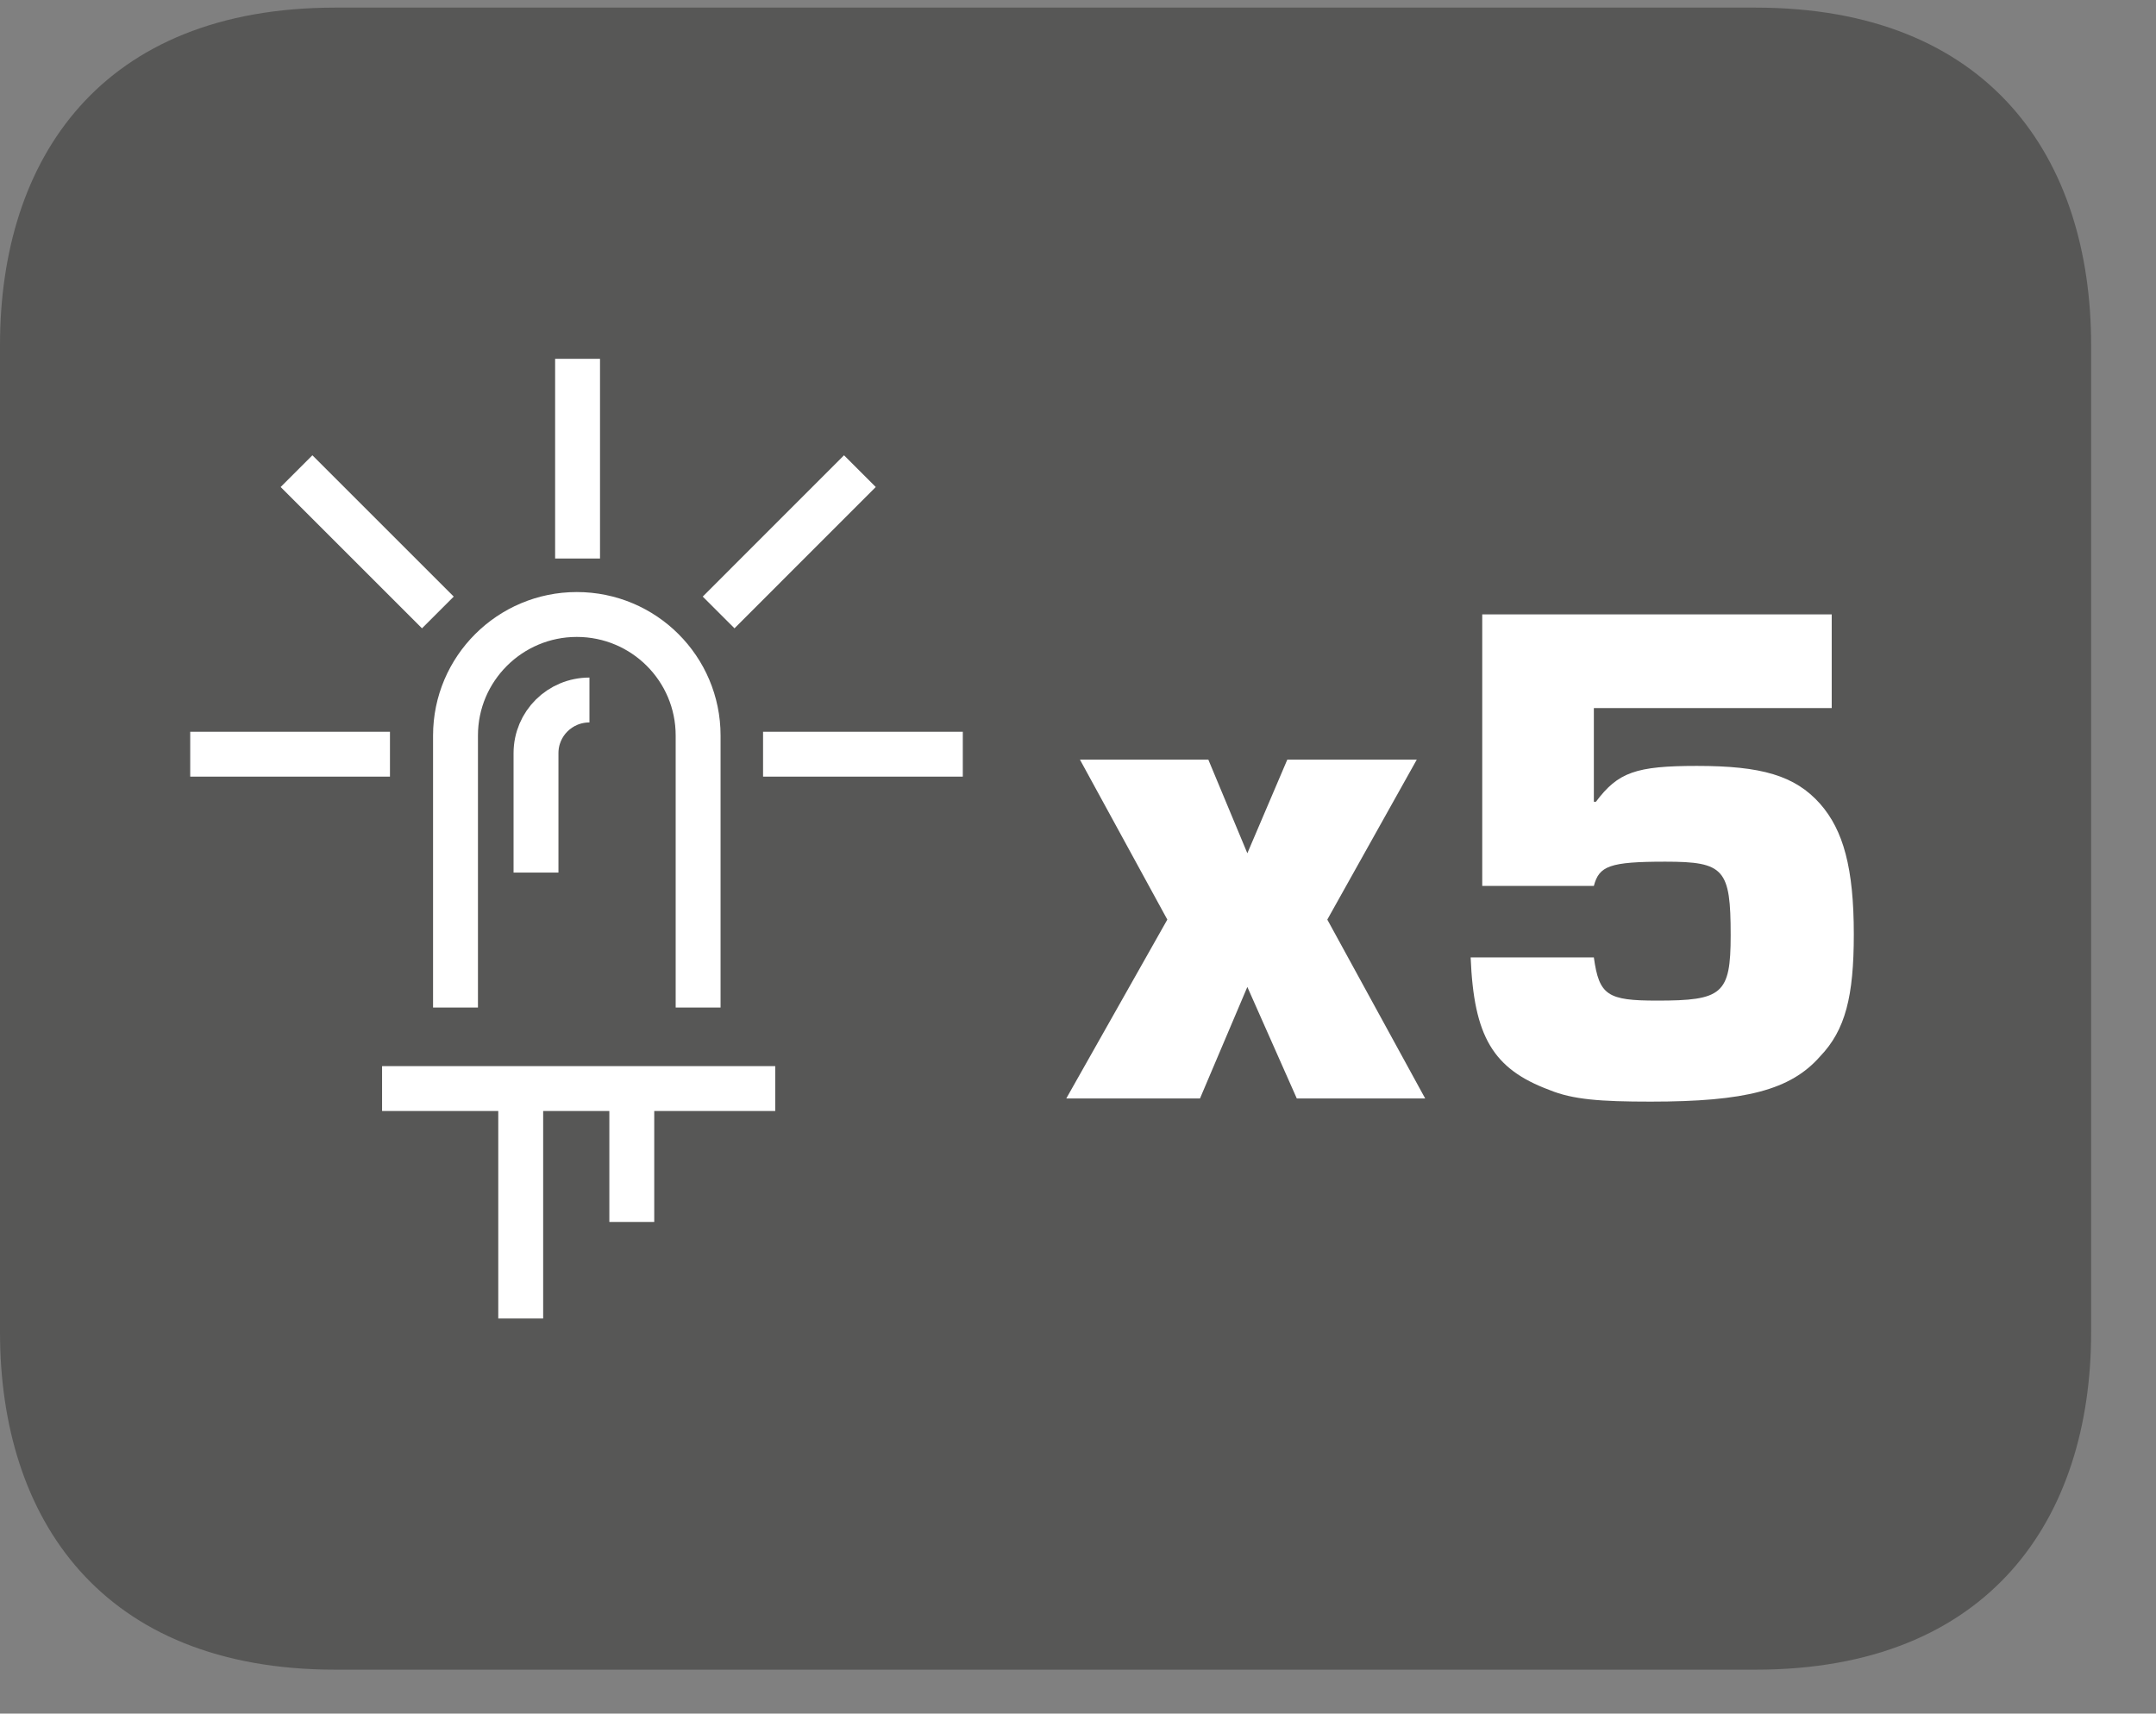
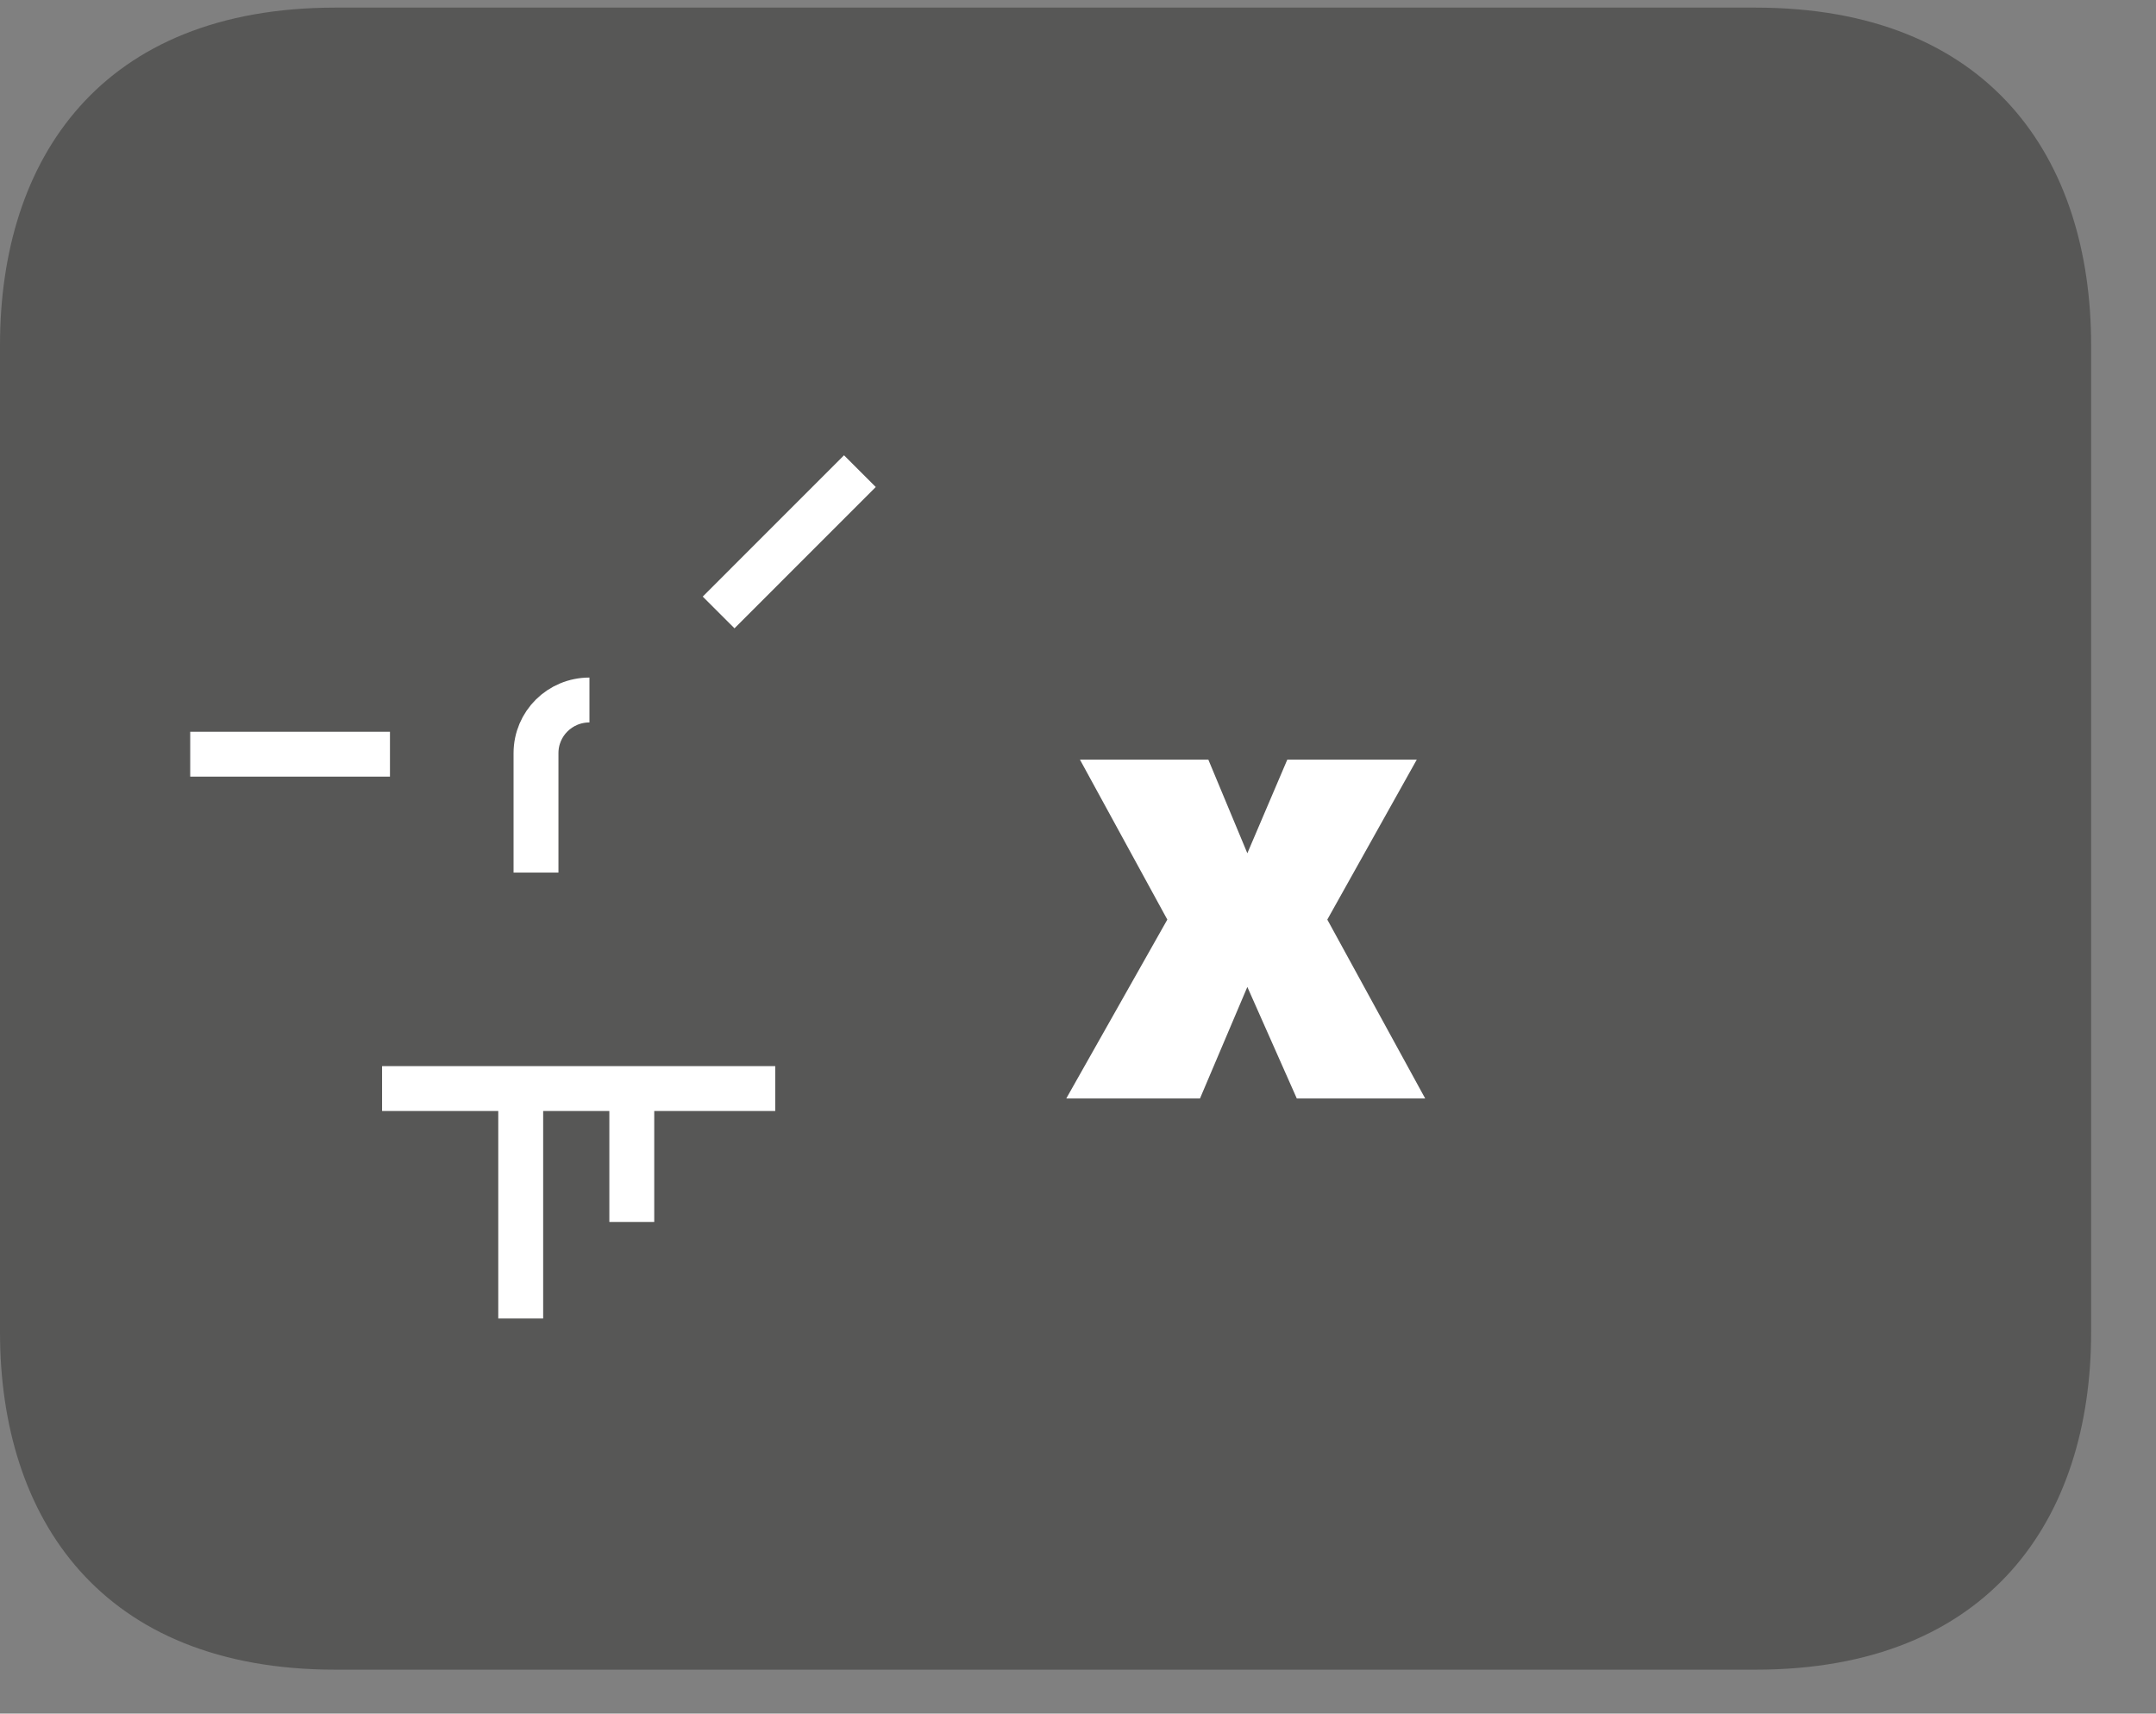
<svg xmlns="http://www.w3.org/2000/svg" xmlns:xlink="http://www.w3.org/1999/xlink" width="32.006pt" height="25.445pt" viewBox="0 0 32.006 25.445" version="1.2">
  <rect x="0" y="0" width="32.006" height="25.445" fill="#808080" stroke="none" />
  <defs>
    <g>
      <symbol overflow="visible" id="glyph0-0">
        <path style="stroke:none;" d="" />
      </symbol>
      <symbol overflow="visible" id="glyph0-1">
        <path style="stroke:none;" d="M 5.156 -5.031 L 3.234 -5.031 L 2.641 -3.641 L 2.062 -5.031 L 0.156 -5.031 L 1.453 -2.656 L -0.047 0 L 1.938 0 L 2.641 -1.656 L 3.375 0 L 5.281 0 L 3.828 -2.656 Z M 5.156 -5.031 " />
      </symbol>
      <symbol overflow="visible" id="glyph0-2">
-         <path style="stroke:none;" d="M 5.969 -7.188 L 0.781 -7.188 L 0.781 -3.156 L 2.438 -3.156 C 2.516 -3.453 2.672 -3.516 3.5 -3.516 C 4.375 -3.516 4.469 -3.406 4.469 -2.422 C 4.469 -1.547 4.344 -1.453 3.375 -1.453 C 2.641 -1.453 2.516 -1.531 2.438 -2.094 L 0.609 -2.094 C 0.656 -0.922 0.938 -0.438 1.781 -0.125 C 2.125 0.016 2.531 0.047 3.281 0.047 C 4.688 0.047 5.359 -0.125 5.797 -0.625 C 6.172 -1.016 6.297 -1.516 6.297 -2.438 C 6.297 -3.422 6.141 -3.984 5.797 -4.375 C 5.422 -4.797 4.922 -4.938 3.969 -4.938 C 3.062 -4.938 2.797 -4.844 2.469 -4.406 L 2.438 -4.406 L 2.438 -5.797 L 5.969 -5.797 Z M 5.969 -7.188 " />
-       </symbol>
+         </symbol>
    </g>
    <clipPath id="clip1">
      <path d="M 0 0.113 L 31.043 0.113 L 31.043 24.793 L 0 24.793 Z M 0 0.113 " />
    </clipPath>
    <clipPath id="clip2">
      <path d="M 0 0.113 L 31.043 0.113 L 31.043 24.793 L 0 24.793 Z M 0 0.113 " />
    </clipPath>
    <clipPath id="clip3">
      <path d="M 0 0.113 L 31 0.113 L 31 24.793 L 0 24.793 Z M 0 0.113 " />
    </clipPath>
    <clipPath id="clip4">
      <path d="M 0 0.113 L 29 0.113 L 29 24.793 L 0 24.793 Z M 0 0.113 " />
    </clipPath>
    <clipPath id="clip5">
      <path d="M 0 0.113 L 31.043 0.113 L 31.043 24.793 L 0 24.793 Z M 0 0.113 " />
    </clipPath>
  </defs>
  <g id="surface1">
    <g clip-path="url(#clip1)" clip-rule="nonzero">
      <path style=" stroke:none;fill-rule:evenodd;fill:rgb(34.117%,34.117%,33.725%);fill-opacity:1;" d="M 31.043 19.781 C 31.043 22.547 29.543 24.793 26.059 24.793 L 4.98 24.793 C 1.5 24.793 0 22.547 0 19.781 L 0 5.125 C 0 2.355 1.5 0.113 4.98 0.113 L 26.059 0.113 C 29.543 0.113 31.043 2.355 31.043 5.125 Z M 31.043 19.781 " />
    </g>
    <path style="fill:none;stroke-width:0.687;stroke-linecap:butt;stroke-linejoin:miter;stroke:rgb(100%,100%,100%);stroke-opacity:1;stroke-miterlimit:22.926;" d="M 0.001 -0.001 L 6.018 -0.001 " transform="matrix(0.97,0,0,-0.97,5.671,16.163)" />
    <path style="fill:none;stroke-width:0.687;stroke-linecap:butt;stroke-linejoin:miter;stroke:rgb(100%,100%,100%);stroke-opacity:1;stroke-miterlimit:22.926;" d="M -0.001 -0.001 L -0.001 -3.521 " transform="matrix(0.97,0,0,-0.97,7.731,16.163)" />
    <path style="fill:none;stroke-width:0.687;stroke-linecap:butt;stroke-linejoin:miter;stroke:rgb(100%,100%,100%);stroke-opacity:1;stroke-miterlimit:22.926;" d="M -0 -0.001 L -0 -2.043 " transform="matrix(0.97,0,0,-0.97,9.379,16.163)" />
    <g clip-path="url(#clip2)" clip-rule="nonzero">
-       <path style="fill:none;stroke-width:0.687;stroke-linecap:butt;stroke-linejoin:miter;stroke:rgb(100%,100%,100%);stroke-opacity:1;stroke-miterlimit:22.926;" d="M -0.001 -0 L -0.001 4.164 C -0.001 5.187 0.832 6.017 1.855 6.017 C 2.882 6.017 3.712 5.187 3.712 4.164 L 3.712 -0 " transform="matrix(0.97,0,0,-0.97,6.763,14.961)" />
-     </g>
+       </g>
    <g clip-path="url(#clip3)" clip-rule="nonzero">
      <path style="fill:none;stroke-width:0.687;stroke-linecap:butt;stroke-linejoin:miter;stroke:rgb(100%,100%,100%);stroke-opacity:1;stroke-miterlimit:22.926;" d="M -0.001 0.001 L -0.001 1.829 C -0.001 2.281 0.365 2.643 0.817 2.643 " transform="matrix(0.97,0,0,-0.97,7.958,12.958)" />
    </g>
    <path style="fill:none;stroke-width:0.687;stroke-linecap:butt;stroke-linejoin:miter;stroke:rgb(100%,100%,100%);stroke-opacity:1;stroke-miterlimit:22.926;" d="M -0.002 -0.001 L -3.059 -0.001 " transform="matrix(0.97,0,0,-0.97,5.791,11.198)" />
-     <path style="fill:none;stroke-width:0.687;stroke-linecap:butt;stroke-linejoin:miter;stroke:rgb(100%,100%,100%);stroke-opacity:1;stroke-miterlimit:22.926;" d="M -0 -0.001 L -3.057 -0.001 " transform="matrix(0.97,0,0,-0.97,14.293,11.198)" />
-     <path style="fill:none;stroke-width:0.687;stroke-linecap:butt;stroke-linejoin:miter;stroke:rgb(100%,100%,100%);stroke-opacity:1;stroke-miterlimit:22.926;" d="M -0.002 0.001 L -0.002 -3.056 " transform="matrix(0.97,0,0,-0.97,8.576,5.329)" />
    <g clip-path="url(#clip4)" clip-rule="nonzero">
-       <path style="fill:none;stroke-width:0.687;stroke-linecap:butt;stroke-linejoin:miter;stroke:rgb(100%,100%,100%);stroke-opacity:1;stroke-miterlimit:22.926;" d="M 0.002 0.002 L 2.165 -2.161 " transform="matrix(0.97,0,0,-0.97,4.4,6.998)" />
-     </g>
+       </g>
    <g clip-path="url(#clip5)" clip-rule="nonzero">
      <path style="fill:none;stroke-width:0.687;stroke-linecap:butt;stroke-linejoin:miter;stroke:rgb(100%,100%,100%);stroke-opacity:1;stroke-miterlimit:22.926;" d="M -0.001 0.002 L -2.163 -2.161 " transform="matrix(0.97,0,0,-0.97,12.766,6.998)" />
    </g>
    <g style="fill:rgb(100%,100%,100%);fill-opacity:1;">
      <use xlink:href="#glyph0-1" x="15.876" y="16.311" />
      <use xlink:href="#glyph0-2" x="21.223" y="16.311" />
    </g>
  </g>
</svg>